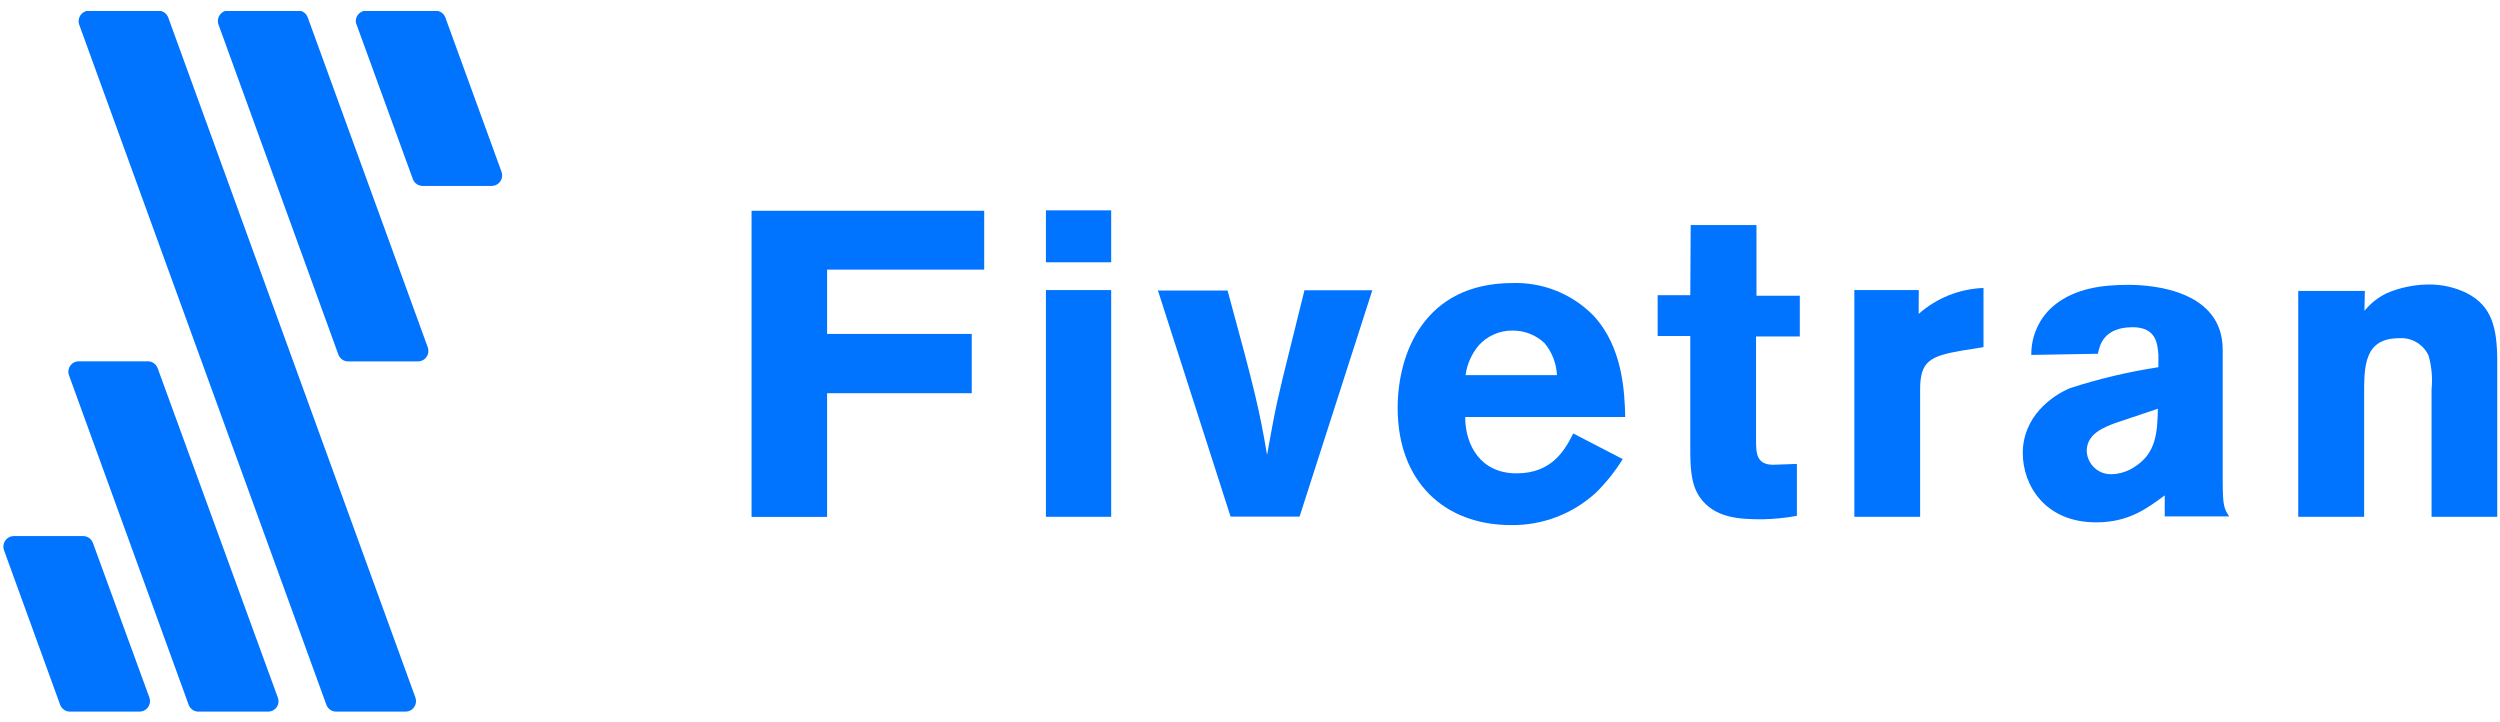
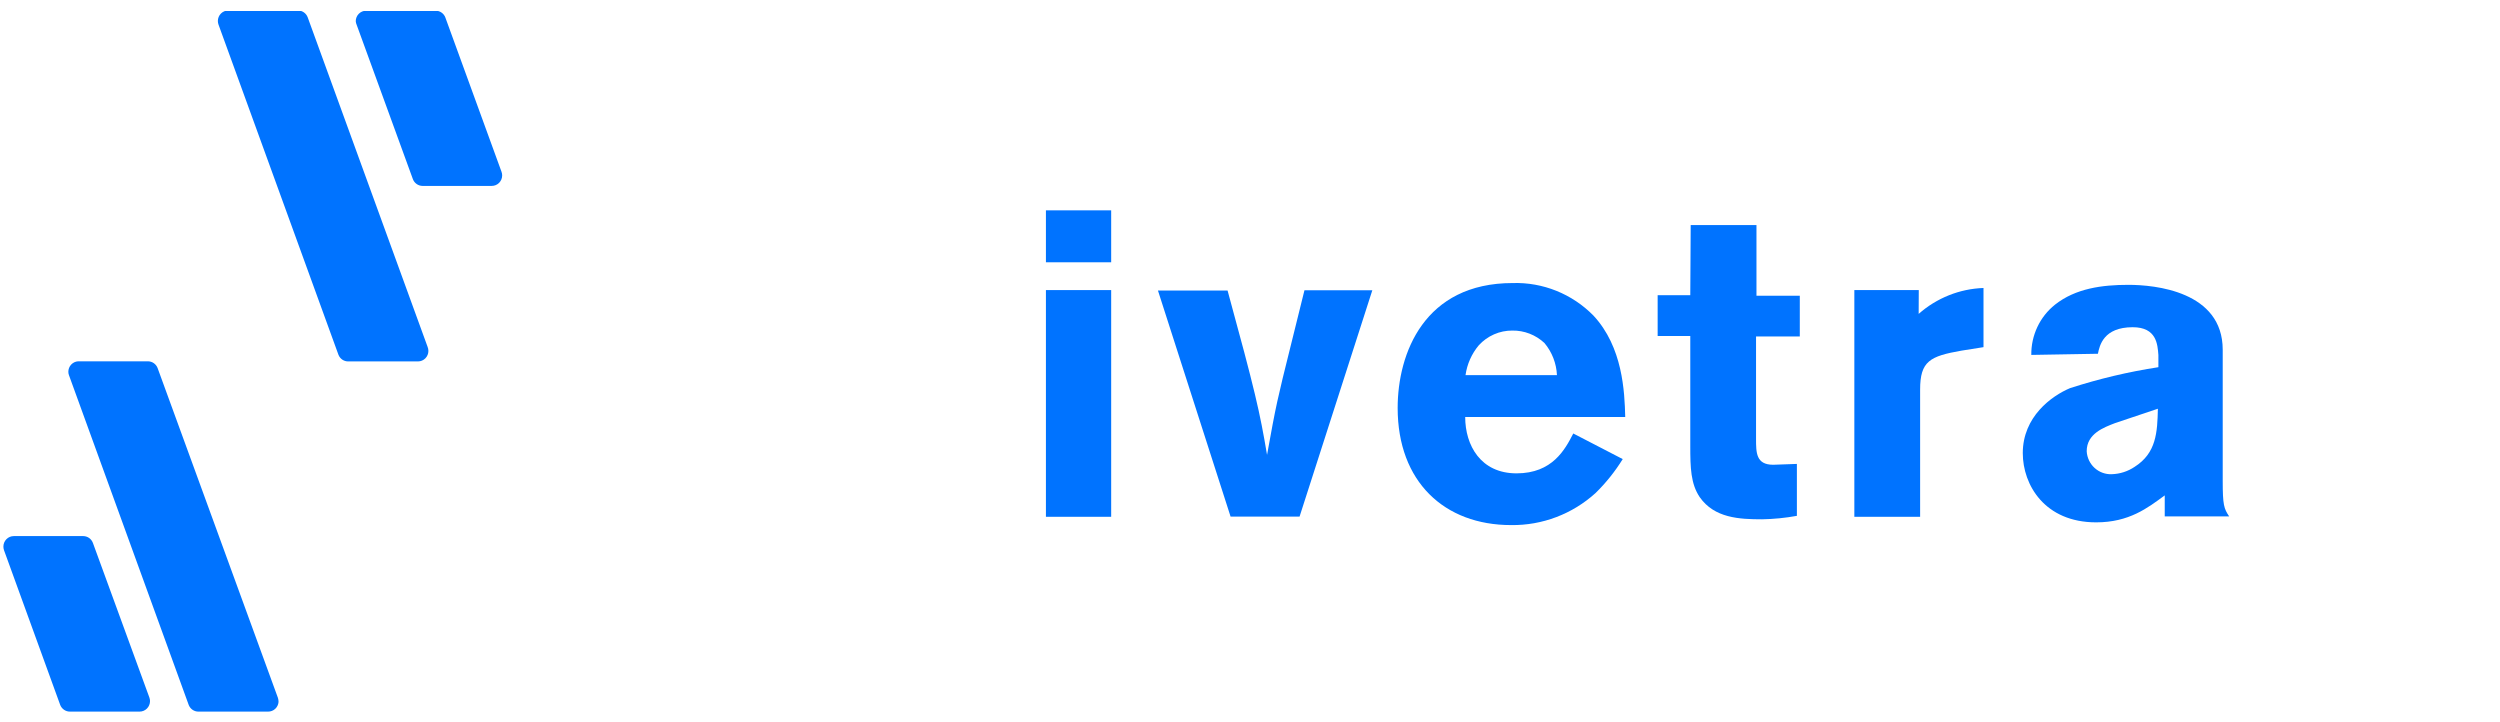
<svg xmlns="http://www.w3.org/2000/svg" width="187" height="54" viewBox="0 0 187 54" fill="none">
  <g clip-path="url(#clip0_1_109)">
    <g clip-path="url(#clip1_1_109)">
-       <path d="M73.618 15.766V20.168H61.866V24.978H72.686V29.412H61.866V38.664H56.216V15.766H73.618Z" fill="#0073FF" />
      <path d="M78.235 15.734H83.116V19.619H78.235V15.734ZM78.235 21.698H83.116V38.656H78.235V21.698Z" fill="#0073FF" />
      <path d="M86.614 21.73H91.822C93.881 29.255 94.231 30.793 94.775 34.026C95.451 30.267 95.552 29.851 96.547 25.857L97.573 21.714H102.649L97.208 38.64H92.047L86.614 21.73Z" fill="#0073FF" />
      <path d="M121.38 34.34C120.808 35.264 120.127 36.115 119.352 36.875C117.618 38.451 115.358 39.308 113.025 39.276C108.043 39.276 104.545 36.035 104.545 30.518C104.545 26.43 106.535 21.172 113.149 21.172C114.267 21.138 115.381 21.336 116.42 21.755C117.458 22.173 118.401 22.803 119.189 23.605C121.38 25.959 121.52 29.286 121.567 31.193H109.597C109.597 33.304 110.748 35.407 113.437 35.407C116.126 35.407 117.067 33.618 117.681 32.425L121.38 34.34ZM116.46 28.062C116.42 27.18 116.092 26.336 115.528 25.661C114.874 25.047 114.011 24.712 113.118 24.727C112.648 24.724 112.183 24.82 111.752 25.01C111.321 25.199 110.934 25.477 110.615 25.826C110.081 26.461 109.736 27.237 109.621 28.062H116.46Z" fill="#0073FF" />
      <path d="M126.464 16.833H131.384V22.122H134.625V25.166H131.352V32.825C131.352 33.861 131.352 34.764 132.635 34.764L134.407 34.701V38.585C133.547 38.742 132.677 38.828 131.803 38.844C130.093 38.844 128.236 38.75 127.14 37.188C126.464 36.184 126.433 34.983 126.433 33.367V25.135H123.992V22.083H126.433L126.464 16.833Z" fill="#0073FF" />
      <path d="M143.516 23.479C144.864 22.289 146.577 21.604 148.366 21.541V25.967L146.734 26.226C144.356 26.642 143.625 27.011 143.625 29.145V38.656H138.705V21.698H143.524L143.516 23.479Z" fill="#0073FF" />
      <path d="M151.942 26.548C151.932 25.826 152.087 25.112 152.394 24.46C152.701 23.808 153.153 23.236 153.714 22.789C155.268 21.565 157.243 21.306 159.209 21.306C161.176 21.306 166.259 21.785 166.259 26.163V35.964C166.259 37.785 166.352 38.044 166.741 38.625H161.922V37.055C160.639 37.997 159.256 39.072 156.792 39.072C152.952 39.072 151.304 36.278 151.304 33.893C151.304 31.17 153.457 29.616 154.833 29.035C156.993 28.335 159.205 27.811 161.448 27.466V26.556C161.385 25.771 161.323 24.476 159.528 24.476C157.344 24.476 157.048 25.841 156.924 26.461L151.942 26.548ZM158.206 31.648C157.375 31.97 156.085 32.433 156.085 33.752C156.111 34.23 156.323 34.679 156.675 35.001C157.027 35.323 157.491 35.491 157.966 35.47C158.573 35.451 159.162 35.261 159.668 34.921C161.3 33.885 161.37 32.331 161.409 30.573L158.206 31.648Z" fill="#0073FF" />
-       <path d="M176.86 23.252C177.316 22.69 177.889 22.237 178.539 21.926C179.505 21.517 180.539 21.298 181.586 21.282C182.623 21.257 183.651 21.488 184.578 21.957C186.343 22.899 186.794 24.421 186.794 27.05V38.656H181.881V29.122C181.966 28.273 181.89 27.415 181.656 26.595C181.461 26.177 181.145 25.829 180.749 25.598C180.353 25.366 179.897 25.262 179.441 25.3C176.837 25.3 176.837 27.411 176.837 29.514V38.656H171.909V21.761H176.891L176.86 23.252Z" fill="#0073FF" />
      <path d="M26.051 27.034H31.266C31.472 27.034 31.67 26.951 31.816 26.804C31.962 26.657 32.044 26.458 32.044 26.25C32.043 26.142 32.022 26.035 31.981 25.936L23.012 1.287C22.956 1.142 22.86 1.017 22.734 0.928C22.608 0.839 22.458 0.789 22.305 0.785H17.074C16.867 0.785 16.67 0.868 16.524 1.015C16.378 1.162 16.296 1.362 16.296 1.57C16.297 1.661 16.312 1.751 16.343 1.837L25.32 26.548C25.38 26.694 25.481 26.818 25.611 26.905C25.742 26.991 25.895 27.037 26.051 27.034Z" fill="#0073FF" />
-       <path d="M25.126 53.228H30.341C30.547 53.228 30.745 53.146 30.891 52.998C31.037 52.851 31.118 52.652 31.118 52.444C31.118 52.353 31.102 52.262 31.072 52.177L12.581 1.303C12.525 1.157 12.427 1.031 12.3 0.942C12.172 0.852 12.021 0.803 11.866 0.801H6.658C6.452 0.801 6.255 0.884 6.109 1.031C5.963 1.178 5.881 1.378 5.881 1.586C5.881 1.677 5.897 1.767 5.928 1.853L24.419 52.734C24.475 52.877 24.572 53.001 24.698 53.089C24.824 53.177 24.973 53.225 25.126 53.228Z" fill="#0073FF" />
      <path d="M14.851 53.228H20.058C20.254 53.229 20.443 53.155 20.587 53.021C20.731 52.887 20.82 52.703 20.835 52.506C20.835 52.403 20.82 52.3 20.789 52.2L11.788 27.529C11.733 27.384 11.636 27.259 11.51 27.169C11.384 27.08 11.235 27.03 11.081 27.026H5.842C5.644 27.038 5.459 27.127 5.323 27.272C5.187 27.418 5.111 27.611 5.112 27.811C5.112 27.897 5.127 27.982 5.158 28.062L14.12 52.742C14.18 52.888 14.281 53.012 14.411 53.099C14.541 53.186 14.695 53.231 14.851 53.228Z" fill="#0073FF" />
      <path d="M26.68 1.86L30.885 13.404C30.941 13.549 31.037 13.674 31.163 13.763C31.289 13.853 31.439 13.902 31.593 13.906H36.785C36.991 13.906 37.188 13.823 37.334 13.676C37.48 13.529 37.562 13.329 37.562 13.121C37.562 13.03 37.546 12.94 37.515 12.854L33.31 1.303C33.255 1.158 33.158 1.033 33.032 0.944C32.906 0.854 32.757 0.805 32.603 0.801H27.388C27.181 0.801 26.984 0.884 26.838 1.031C26.692 1.178 26.61 1.378 26.61 1.586C26.617 1.681 26.641 1.774 26.68 1.86Z" fill="#0073FF" />
      <path d="M5.236 53.228H10.444C10.65 53.228 10.847 53.146 10.993 52.998C11.139 52.851 11.221 52.652 11.221 52.444C11.221 52.352 11.205 52.262 11.174 52.177L6.946 40.602C6.89 40.456 6.792 40.33 6.665 40.24C6.537 40.151 6.386 40.102 6.231 40.1H1.031C0.825 40.1 0.627 40.182 0.482 40.33C0.336 40.477 0.254 40.676 0.254 40.885C0.254 40.978 0.27 41.071 0.301 41.159L4.505 52.734C4.564 52.881 4.664 53.007 4.795 53.095C4.925 53.184 5.079 53.23 5.236 53.228Z" fill="#0073FF" />
    </g>
  </g>
  <defs>
    <clipPath id="clip0_1_109">
      <rect width="186.54" height="53.809" fill="white" transform="translate(0.254 0.122)" />
    </clipPath>
    <clipPath id="clip1_1_109">
      <rect width="186.54" height="52.404" fill="white" transform="translate(0.254 0.825)" />
    </clipPath>
  </defs>
</svg>